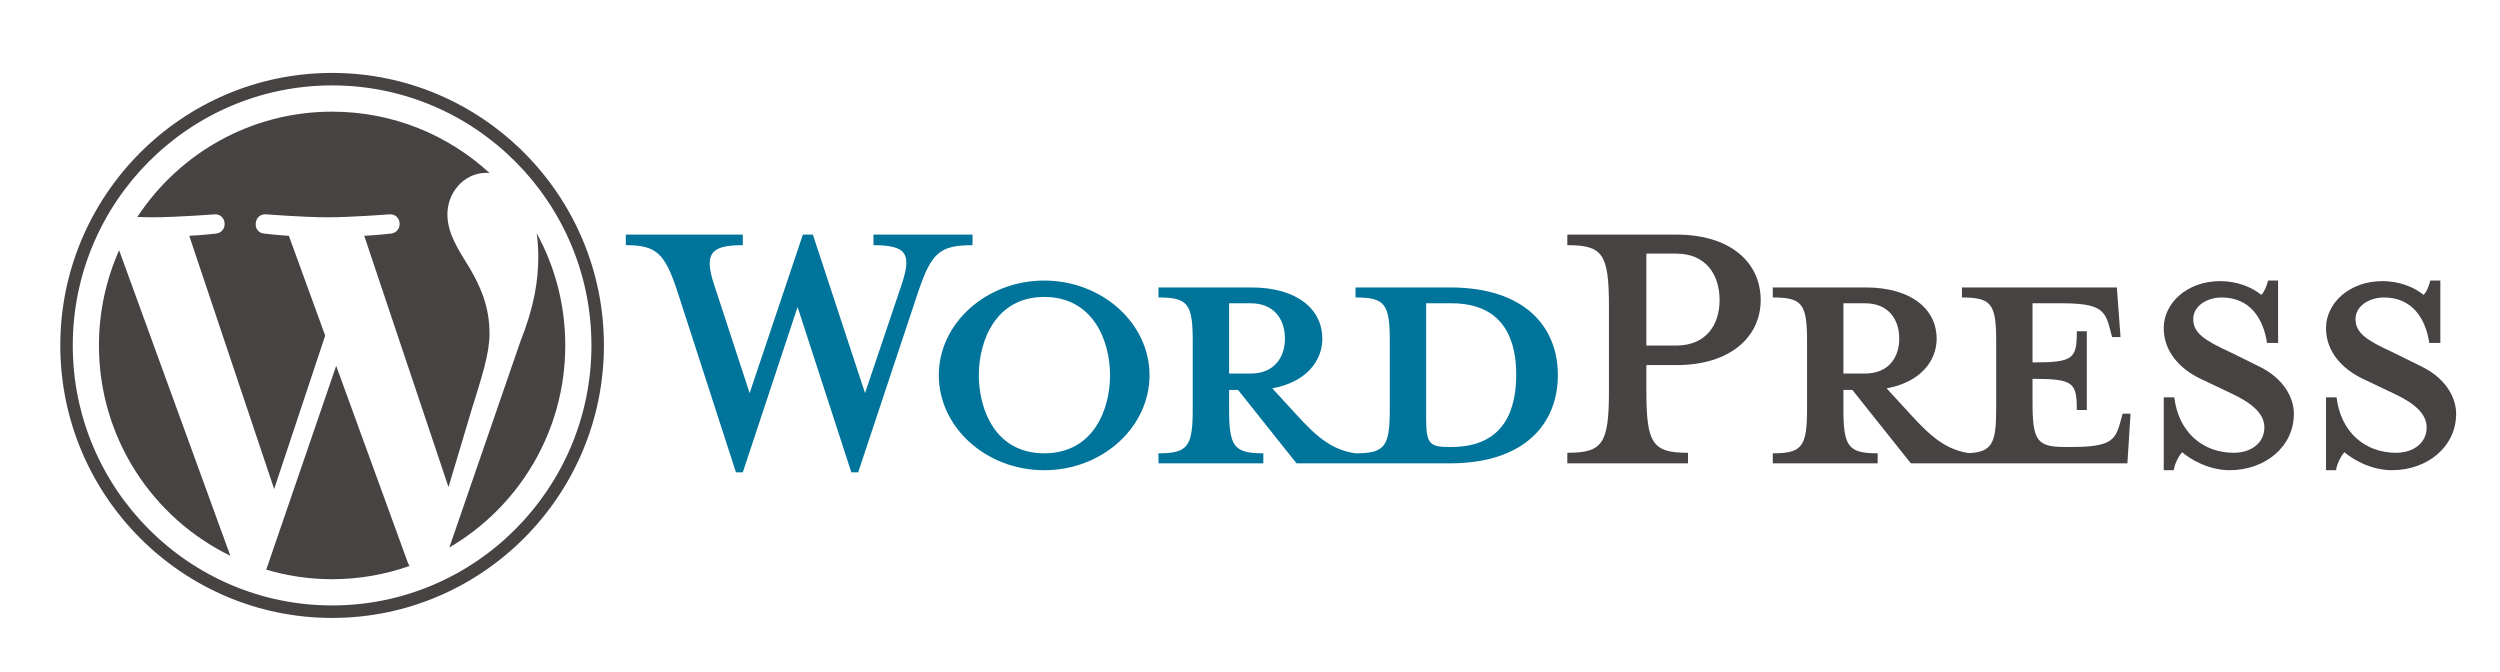
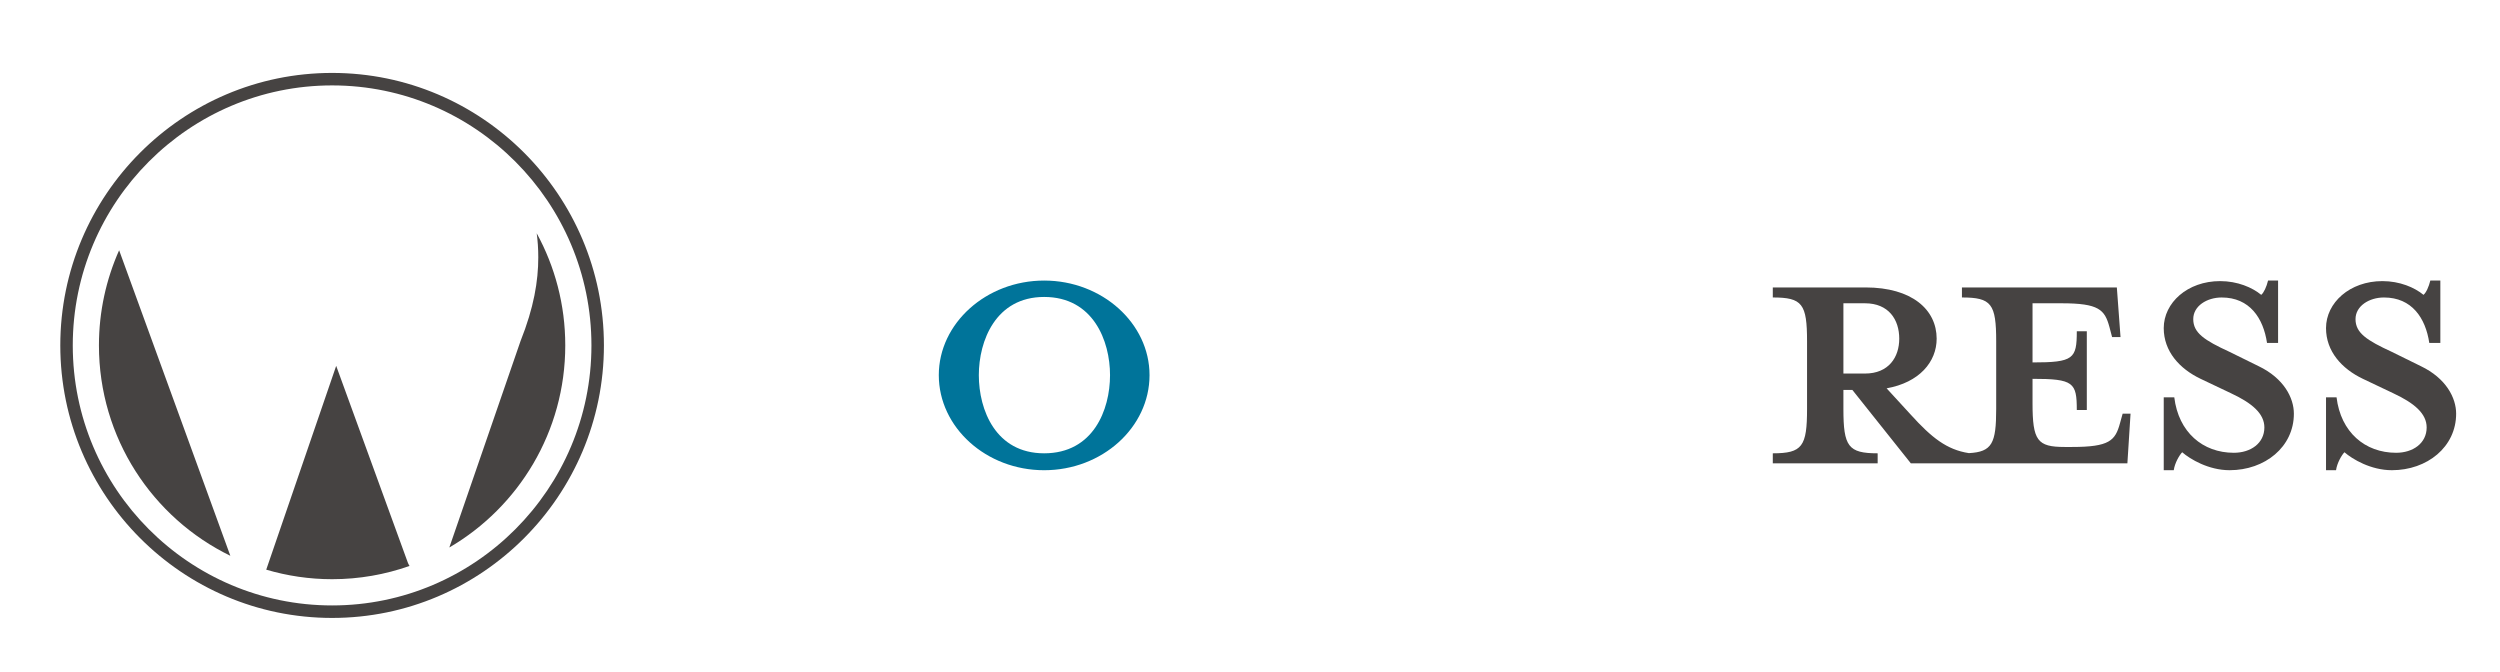
<svg xmlns="http://www.w3.org/2000/svg" width="160" height="43" viewBox="0 0 160 43" fill="none">
  <g clip-path="url(#clip0_2169_45132)">
-     <path d="M92.79 18.396H86.754V19.038C88.642 19.038 88.946 19.444 88.946 21.844V26.172C88.946 28.572 88.642 29.012 86.754 29.012C85.305 28.809 84.326 28.031 82.978 26.544L81.427 24.853C83.517 24.481 84.63 23.163 84.63 21.675C84.63 19.816 83.045 18.396 80.078 18.396H74.143V19.038C76.031 19.038 76.335 19.444 76.335 21.844V26.172C76.335 28.572 76.031 29.012 74.143 29.012V29.654H80.853V29.012C78.965 29.012 78.662 28.572 78.662 26.172V24.955H79.235L82.978 29.654H92.79C97.612 29.654 99.703 27.085 99.703 24.008C99.703 20.931 97.612 18.396 92.79 18.396ZM78.662 23.906V19.41H80.044C81.561 19.41 82.236 20.458 82.236 21.675C82.236 22.859 81.561 23.907 80.044 23.907L78.662 23.906ZM92.891 28.606H92.655C91.442 28.606 91.273 28.302 91.273 26.747V19.41C91.273 19.41 92.757 19.41 92.891 19.41C96.398 19.41 97.039 21.979 97.039 23.974C97.039 26.036 96.398 28.606 92.891 28.606Z" fill="#00749A" />
-     <path d="M55.362 25.158L57.688 18.261C58.363 16.267 58.06 15.692 55.902 15.692V15.016H62.241V15.692C60.117 15.692 59.611 16.199 58.768 18.667L54.923 30.229H54.485L51.045 19.647L47.539 30.229H47.101L43.358 18.667C42.549 16.199 42.009 15.692 40.053 15.692V15.016H47.539V15.692C45.549 15.692 45.01 16.165 45.718 18.261L47.977 25.158L51.383 15.016H52.024L55.362 25.158Z" fill="#00749A" />
    <path d="M66.826 30.094C63.117 30.094 60.083 27.356 60.083 24.008C60.083 20.695 63.118 17.956 66.826 17.956C70.536 17.956 73.57 20.695 73.57 24.008C73.57 27.356 70.536 30.094 66.826 30.094ZM66.826 19.005C63.724 19.005 62.645 21.811 62.645 24.009C62.645 26.24 63.724 29.012 66.826 29.012C69.963 29.012 71.042 26.24 71.042 24.009C71.042 21.811 69.963 19.005 66.826 19.005Z" fill="#00749A" />
-     <path d="M108.031 28.978V29.654H100.309V28.978C102.568 28.978 102.973 28.403 102.973 25.022V19.613C102.973 16.232 102.568 15.691 100.309 15.691V15.015H107.289C110.762 15.015 112.684 16.806 112.684 19.207C112.684 21.54 110.762 23.366 107.289 23.366H105.367V25.021C105.367 28.403 105.771 28.978 108.031 28.978ZM107.289 16.232H105.367V22.114H107.289C109.177 22.114 110.054 20.796 110.054 19.207C110.054 17.584 109.177 16.232 107.289 16.232Z" fill="#464342" />
    <path d="M135.849 26.476L135.68 27.084C135.377 28.2 135.005 28.606 132.611 28.606H132.139C130.386 28.606 130.082 28.2 130.082 25.8V24.245C132.713 24.245 132.915 24.481 132.915 26.239H133.556V21.202H132.915C132.915 22.96 132.713 23.196 130.082 23.196V19.41H131.937C134.331 19.41 134.702 19.816 135.005 20.932L135.174 21.574H135.714L135.478 18.396H125.564V19.038C127.452 19.038 127.756 19.444 127.756 21.844V26.172C127.756 28.367 127.498 28.921 126.009 29C124.594 28.783 123.623 28.009 122.294 26.544L120.743 24.853C122.833 24.481 123.946 23.163 123.946 21.675C123.946 19.816 122.361 18.396 119.394 18.396H113.459V19.038C115.347 19.038 115.651 19.444 115.651 21.844V26.172C115.651 28.572 115.348 29.012 113.459 29.012V29.654H120.17V29.012C118.282 29.012 117.978 28.572 117.978 26.172V24.955H118.551L122.294 29.654H136.153L136.355 26.476L135.849 26.476ZM117.978 23.906V19.41H119.36C120.877 19.41 121.552 20.458 121.552 21.675C121.552 22.859 120.877 23.907 119.36 23.907L117.978 23.906Z" fill="#464342" />
    <path d="M142.694 30.093C141.346 30.093 140.165 29.384 139.66 28.944C139.491 29.113 139.188 29.62 139.12 30.093H138.479V25.428H139.154C139.424 27.66 140.975 28.978 142.964 28.978C144.043 28.978 144.92 28.37 144.92 27.356C144.92 26.477 144.145 25.8 142.762 25.158L140.84 24.245C139.491 23.602 138.479 22.487 138.479 21C138.479 19.377 139.997 17.991 142.088 17.991C143.2 17.991 144.144 18.397 144.718 18.87C144.886 18.735 145.055 18.363 145.156 17.956H145.797V21.946H145.089C144.852 20.357 143.976 19.039 142.189 19.039C141.245 19.039 140.368 19.58 140.368 20.425C140.368 21.304 141.076 21.777 142.695 22.521L144.549 23.434C146.168 24.211 146.808 25.463 146.808 26.477C146.808 28.606 144.954 30.093 142.694 30.093Z" fill="#464342" />
    <path d="M153.08 30.093C151.731 30.093 150.551 29.384 150.045 28.944C149.876 29.113 149.573 29.62 149.506 30.093H148.865V25.428H149.539C149.809 27.66 151.36 28.978 153.35 28.978C154.429 28.978 155.306 28.37 155.306 27.356C155.306 26.477 154.53 25.8 153.147 25.158L151.225 24.245C149.876 23.602 148.865 22.487 148.865 21C148.865 19.377 150.382 17.991 152.473 17.991C153.586 17.991 154.53 18.397 155.103 18.87C155.272 18.735 155.44 18.363 155.541 17.956H156.182V21.946H155.474C155.238 20.357 154.361 19.039 152.574 19.039C151.63 19.039 150.753 19.58 150.753 20.425C150.753 21.304 151.461 21.777 153.08 22.521L154.934 23.434C156.553 24.211 157.193 25.463 157.193 26.477C157.193 28.606 155.339 30.093 153.08 30.093Z" fill="#464342" />
    <path d="M6.332 22.106C6.332 28.028 9.764 33.146 14.742 35.571L7.624 16.017C6.796 17.878 6.332 19.937 6.332 22.106Z" fill="#464342" />
-     <path d="M31.329 21.352C31.329 19.503 30.666 18.222 30.098 17.225C29.342 15.993 28.633 14.949 28.633 13.717C28.633 12.341 29.673 11.061 31.139 11.061C31.205 11.061 31.267 11.069 31.332 11.073C28.677 8.634 25.14 7.146 21.255 7.146C16.042 7.146 11.455 9.827 8.787 13.889C9.137 13.9 9.467 13.907 9.747 13.907C11.308 13.907 13.724 13.717 13.724 13.717C14.528 13.67 14.623 14.854 13.82 14.95C13.82 14.95 13.011 15.045 12.112 15.092L17.546 31.298L20.812 21.479L18.487 15.092C17.683 15.044 16.922 14.949 16.922 14.949C16.118 14.902 16.212 13.669 17.016 13.717C17.016 13.717 19.48 13.907 20.947 13.907C22.507 13.907 24.924 13.717 24.924 13.717C25.729 13.669 25.823 14.854 25.02 14.949C25.02 14.949 24.209 15.044 23.311 15.092L28.704 31.175L30.193 26.188C30.838 24.119 31.329 22.632 31.329 21.352Z" fill="#464342" />
    <path d="M21.516 23.415L17.039 36.459C18.376 36.853 19.79 37.069 21.255 37.069C22.992 37.069 24.659 36.768 26.21 36.221C26.17 36.157 26.134 36.089 26.104 36.015L21.516 23.415Z" fill="#464342" />
    <path d="M34.349 14.929C34.413 15.405 34.45 15.917 34.45 16.467C34.45 17.985 34.167 19.692 33.315 21.826L28.757 35.039C33.193 32.446 36.177 27.627 36.177 22.107C36.178 19.506 35.515 17.06 34.349 14.929Z" fill="#464342" />
    <path d="M21.255 4.667C11.663 4.667 3.859 12.49 3.859 22.107C3.859 31.724 11.663 39.548 21.255 39.548C30.846 39.548 38.651 31.724 38.651 22.107C38.651 12.49 30.846 4.667 21.255 4.667ZM21.255 38.748C12.103 38.748 4.657 31.283 4.657 22.107C4.657 12.931 12.103 5.466 21.255 5.466C30.406 5.466 37.852 12.931 37.852 22.107C37.852 31.283 30.406 38.748 21.255 38.748Z" fill="#464342" />
  </g>
  <defs>
    <clipPath id="clip0_2169_45132">
      <rect width="153.333" height="34.881" fill="white" transform="translate(3.859 4.667)" />
    </clipPath>
  </defs>
</svg>